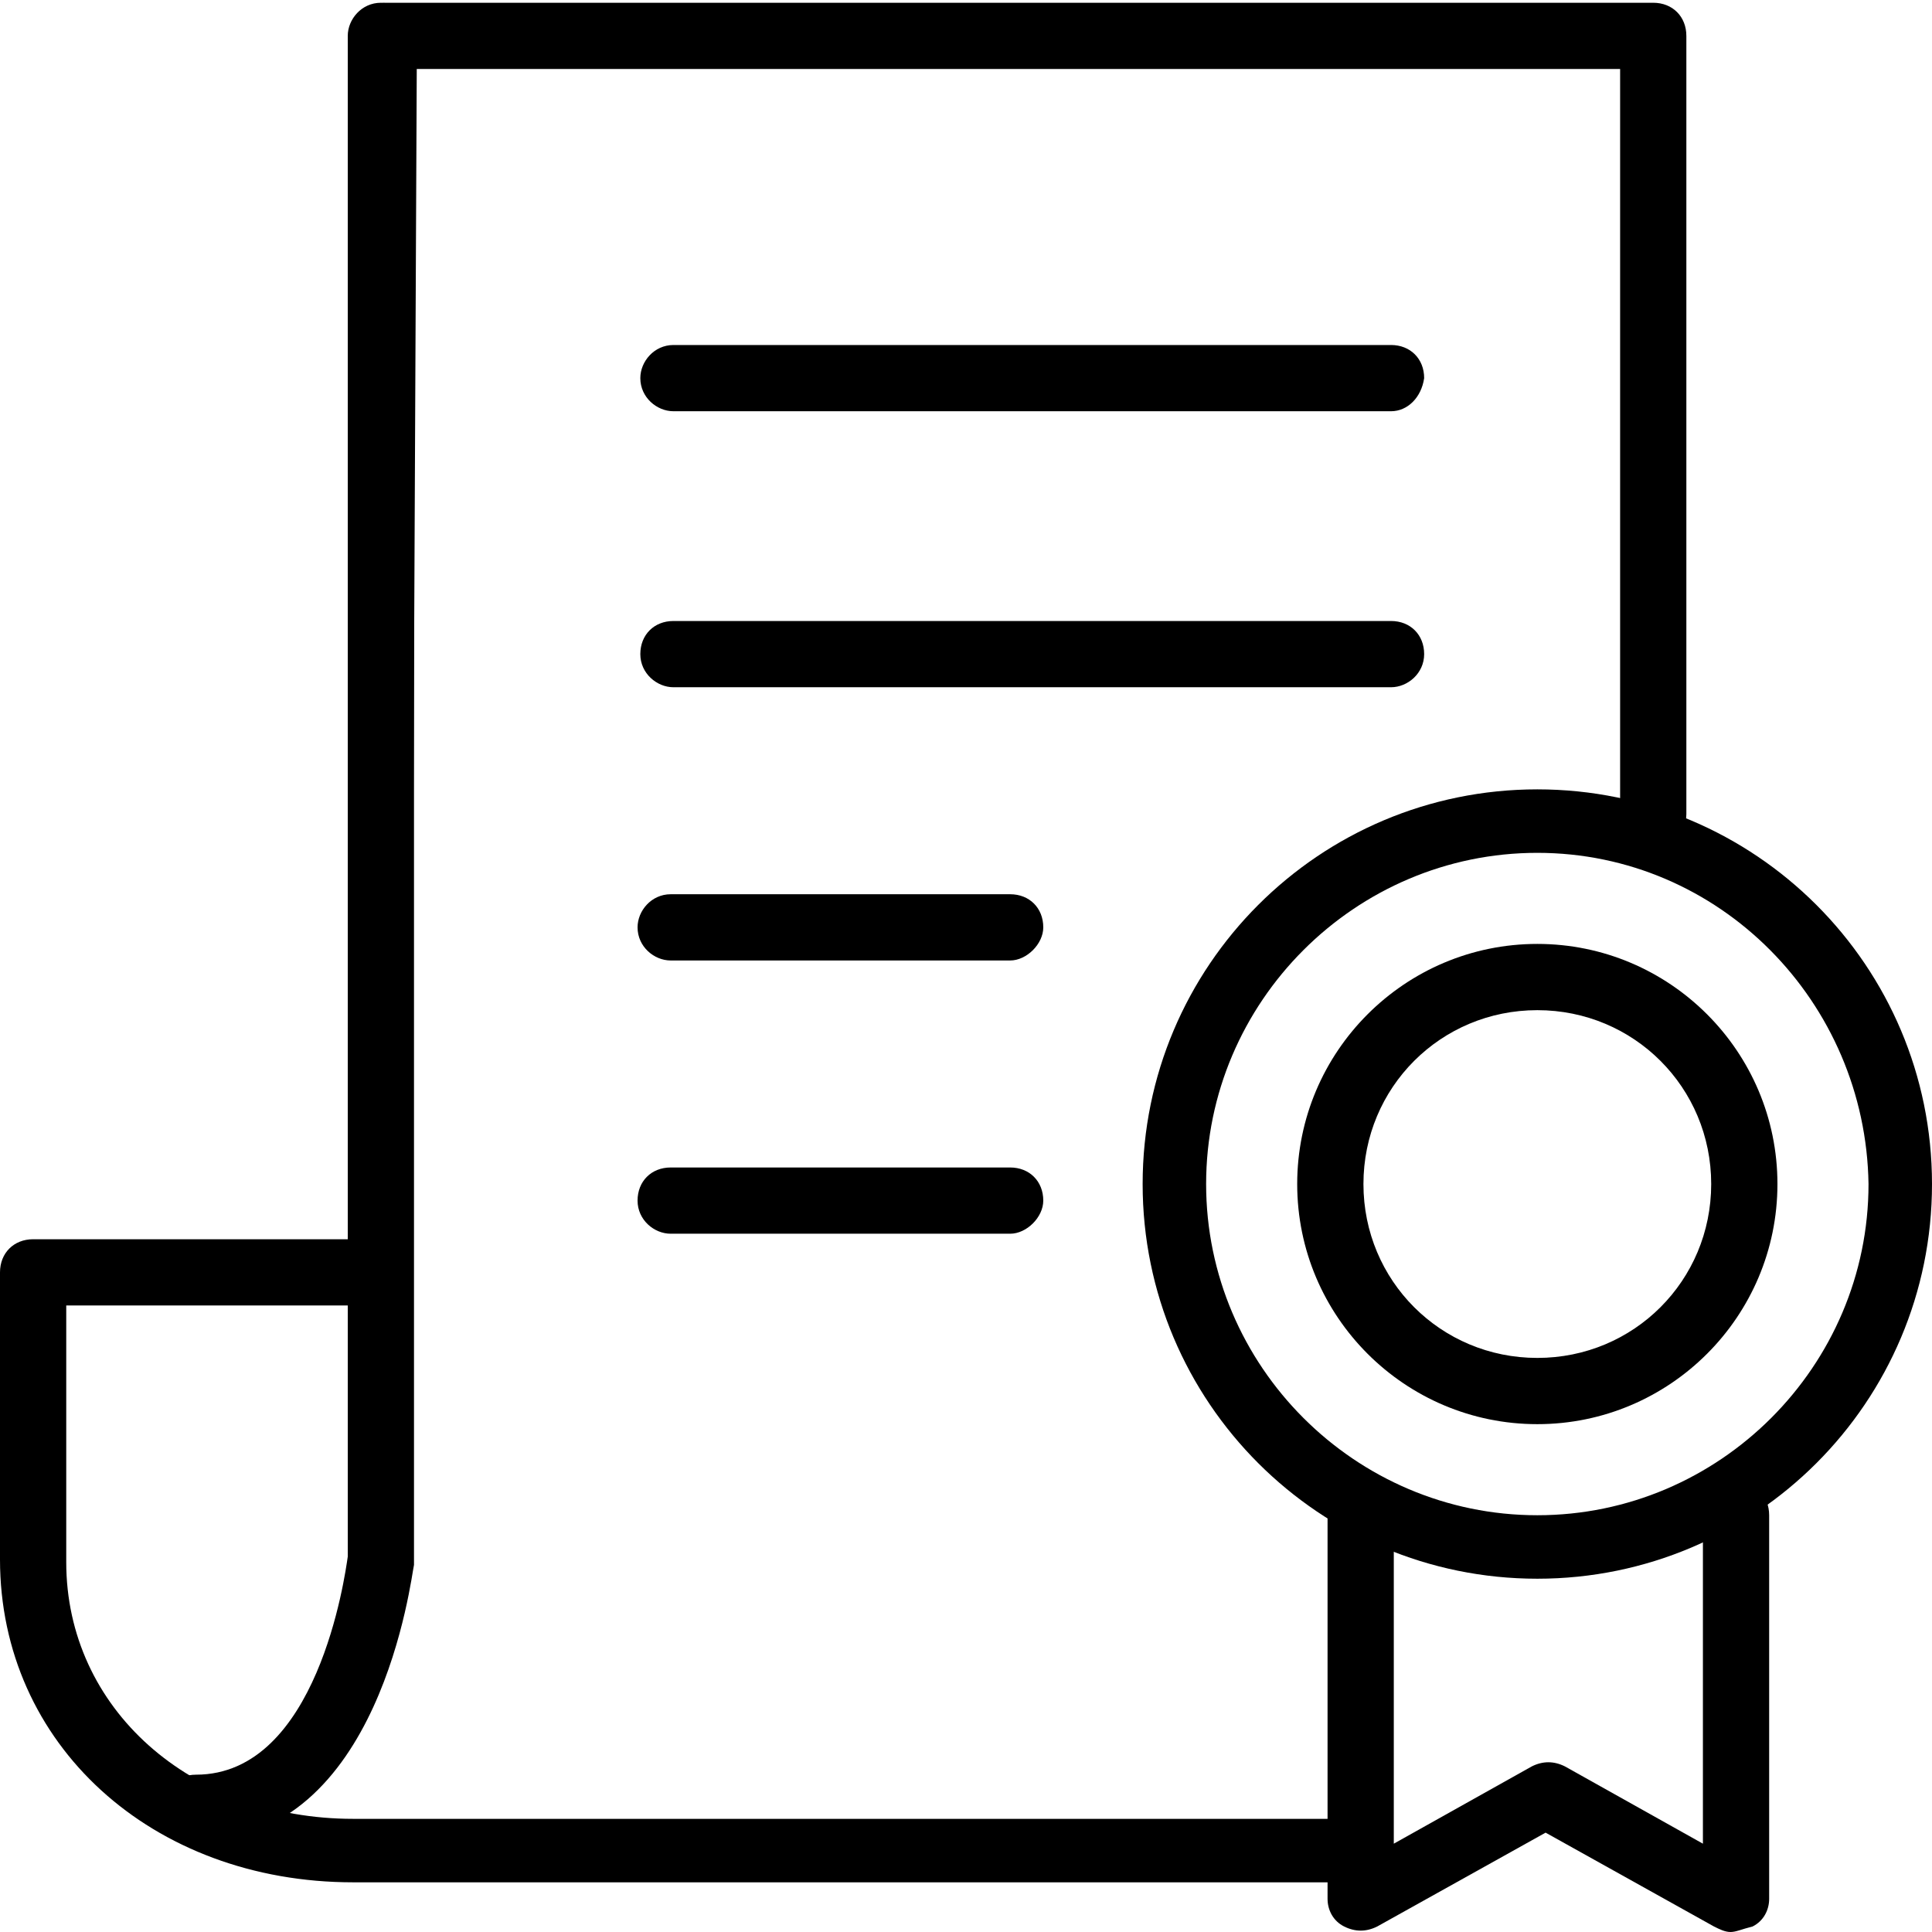
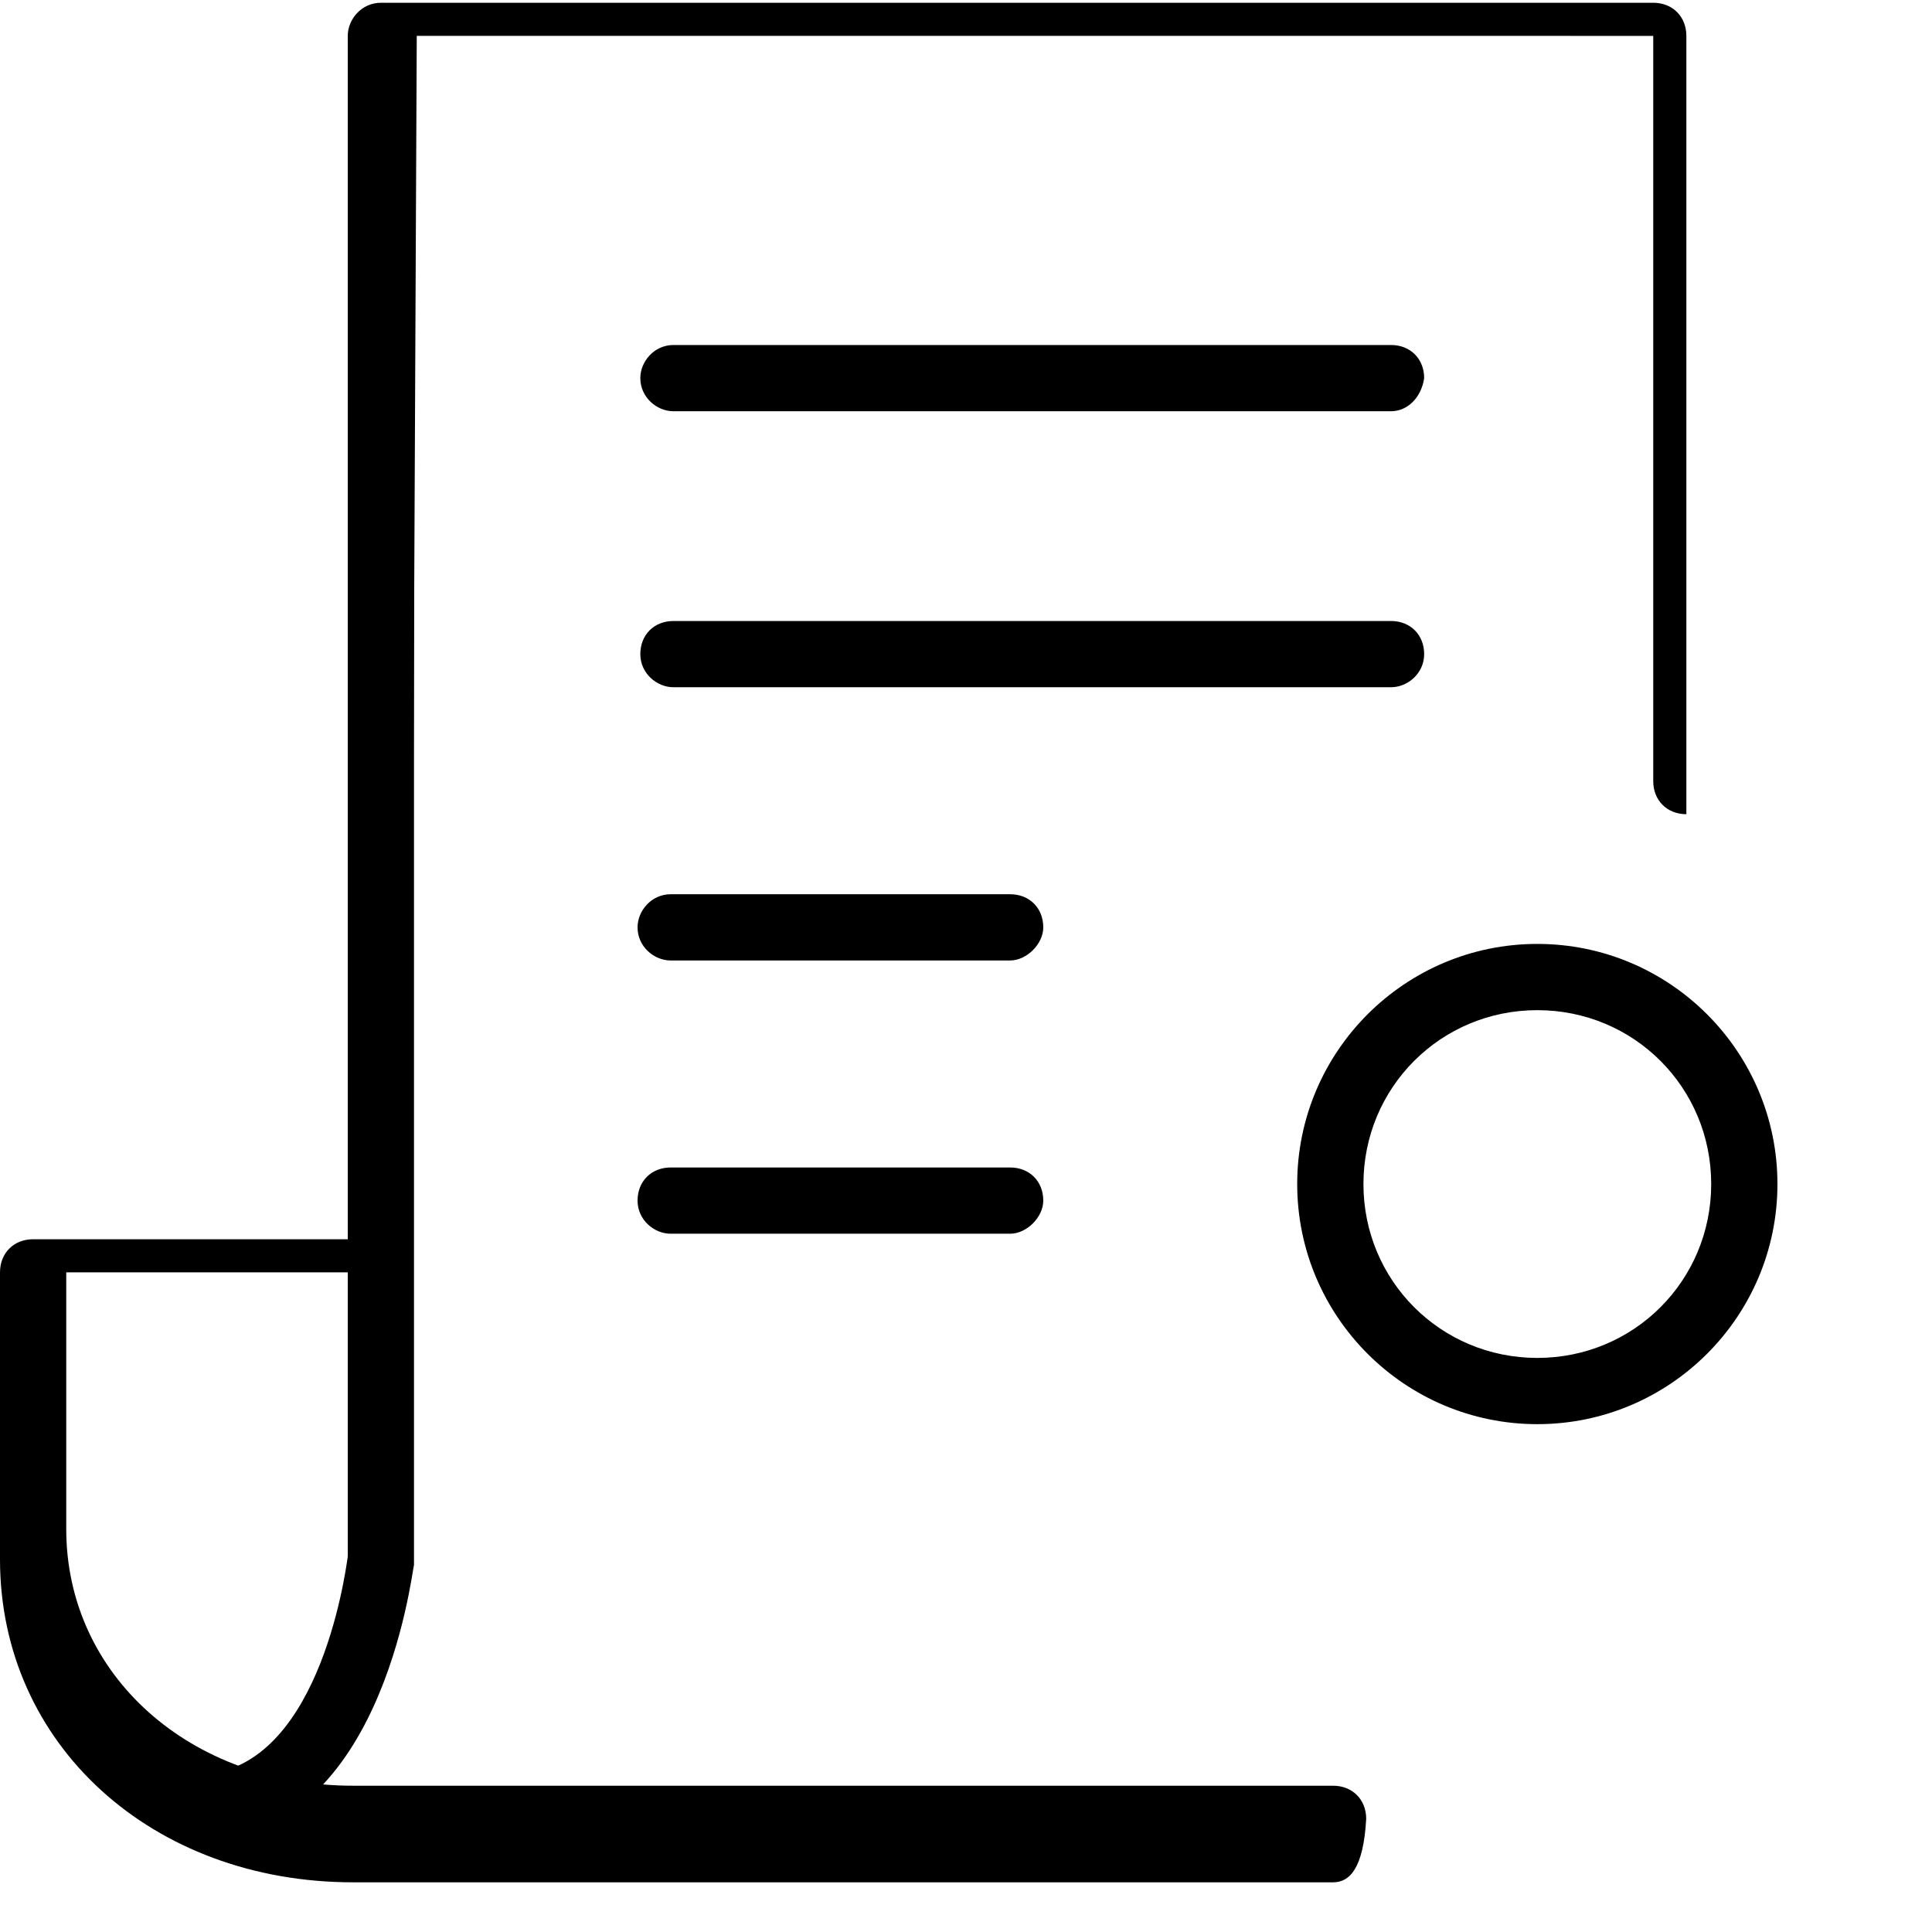
<svg xmlns="http://www.w3.org/2000/svg" version="1.1" id="레이어_1" x="0px" y="0px" viewBox="0 0 70 70" style="enable-background:new 0 0 70 70;" xml:space="preserve">
  <g>
    <path d="M7.1,66.7c-0.6,0-1.2-0.5-1.2-1.2c0-0.7,0.5-1.2,1.2-1.2c4.4,0,5.4-7.2,5.5-7.9V1.3c0-0.6,0.5-1.2,1.2-1.2s1.2,0.5,1.2,1.2   v55.3c0,0,0,0.1,0,0.1C14.9,57.1,13.8,66.7,7.1,66.7z" />
    <path d="M50.4,14.9h-26c-0.6,0-1.2-0.5-1.2-1.2c0-0.6,0.5-1.2,1.2-1.2h26c0.7,0,1.2,0.5,1.2,1.2C51.5,14.4,51,14.9,50.4,14.9z" />
    <path d="M50.4,24.9h-26c-0.6,0-1.2-0.5-1.2-1.2s0.5-1.2,1.2-1.2h26c0.7,0,1.2,0.5,1.2,1.2S51,24.9,50.4,24.9z" />
    <path d="M36.6,34.8H24.3c-0.6,0-1.2-0.5-1.2-1.2c0-0.6,0.5-1.2,1.2-1.2h12.3c0.7,0,1.2,0.5,1.2,1.2C37.8,34.2,37.2,34.8,36.6,34.8z   " />
    <path d="M36.6,44.7H24.3c-0.6,0-1.2-0.5-1.2-1.2c0-0.7,0.5-1.2,1.2-1.2h12.3c0.7,0,1.2,0.5,1.2,1.2C37.8,44.1,37.2,44.7,36.6,44.7z   " />
-     <path d="M48.3,68.2H12.8C5.5,68.2,0,63.2,0,56.5V46.1c0-0.7,0.5-1.2,1.2-1.2h11.4l0.2-43.6c0-0.6,0.5-1.2,1.2-1.2h45.9   c0.7,0,1.2,0.5,1.2,1.2v28.2c0,0.6-0.5,1.2-1.2,1.2c-0.7,0-1.2-0.5-1.2-1.2v-27H15.1l-0.2,43.6c0,0.6-0.5,1.2-1.2,1.2H2.4v9.3   c0,5.3,4.5,9.3,10.4,9.3h35.5c0.7,0,1.2,0.5,1.2,1.2C49.4,67.7,48.9,68.2,48.3,68.2z" />
+     <path d="M48.3,68.2H12.8C5.5,68.2,0,63.2,0,56.5V46.1c0-0.7,0.5-1.2,1.2-1.2h11.4l0.2-43.6c0-0.6,0.5-1.2,1.2-1.2h45.9   c0.7,0,1.2,0.5,1.2,1.2v28.2c-0.7,0-1.2-0.5-1.2-1.2v-27H15.1l-0.2,43.6c0,0.6-0.5,1.2-1.2,1.2H2.4v9.3   c0,5.3,4.5,9.3,10.4,9.3h35.5c0.7,0,1.2,0.5,1.2,1.2C49.4,67.7,48.9,68.2,48.3,68.2z" />
    <g>
-       <path d="M55.7,57.2c-7.9,0-14.3-6.4-14.3-14.3s6.4-14.3,14.3-14.3S70,35,70,42.9S63.6,57.2,55.7,57.2z M55.7,30.9    c-6.6,0-12,5.4-12,12c0,6.6,5.4,12,12,12c6.6,0,12-5.4,12-12C67.6,36.3,62.3,30.9,55.7,30.9z" />
      <path d="M55.7,51.6c-4.8,0-8.7-3.9-8.7-8.7s3.9-8.7,8.7-8.7c4.8,0,8.7,3.9,8.7,8.7S60.5,51.6,55.7,51.6z M55.7,36.6    c-3.5,0-6.3,2.8-6.3,6.3s2.8,6.3,6.3,6.3c3.5,0,6.3-2.8,6.3-6.3S59.2,36.6,55.7,36.6z" />
-       <path d="M62.7,70c-0.2,0-0.4-0.1-0.6-0.2L56,66.4l-6.1,3.4c-0.4,0.2-0.8,0.2-1.2,0c-0.4-0.2-0.6-0.6-0.6-1V54.9    c0-0.7,0.5-1.2,1.2-1.2c0.7,0,1.2,0.5,1.2,1.2v11.9l5-2.8c0.4-0.2,0.8-0.2,1.2,0l5,2.8V54.9c0-0.7,0.5-1.2,1.2-1.2    c0.7,0,1.2,0.5,1.2,1.2v13.9c0,0.4-0.2,0.8-0.6,1C63.1,69.9,62.9,70,62.7,70z" />
    </g>
  </g>
</svg>